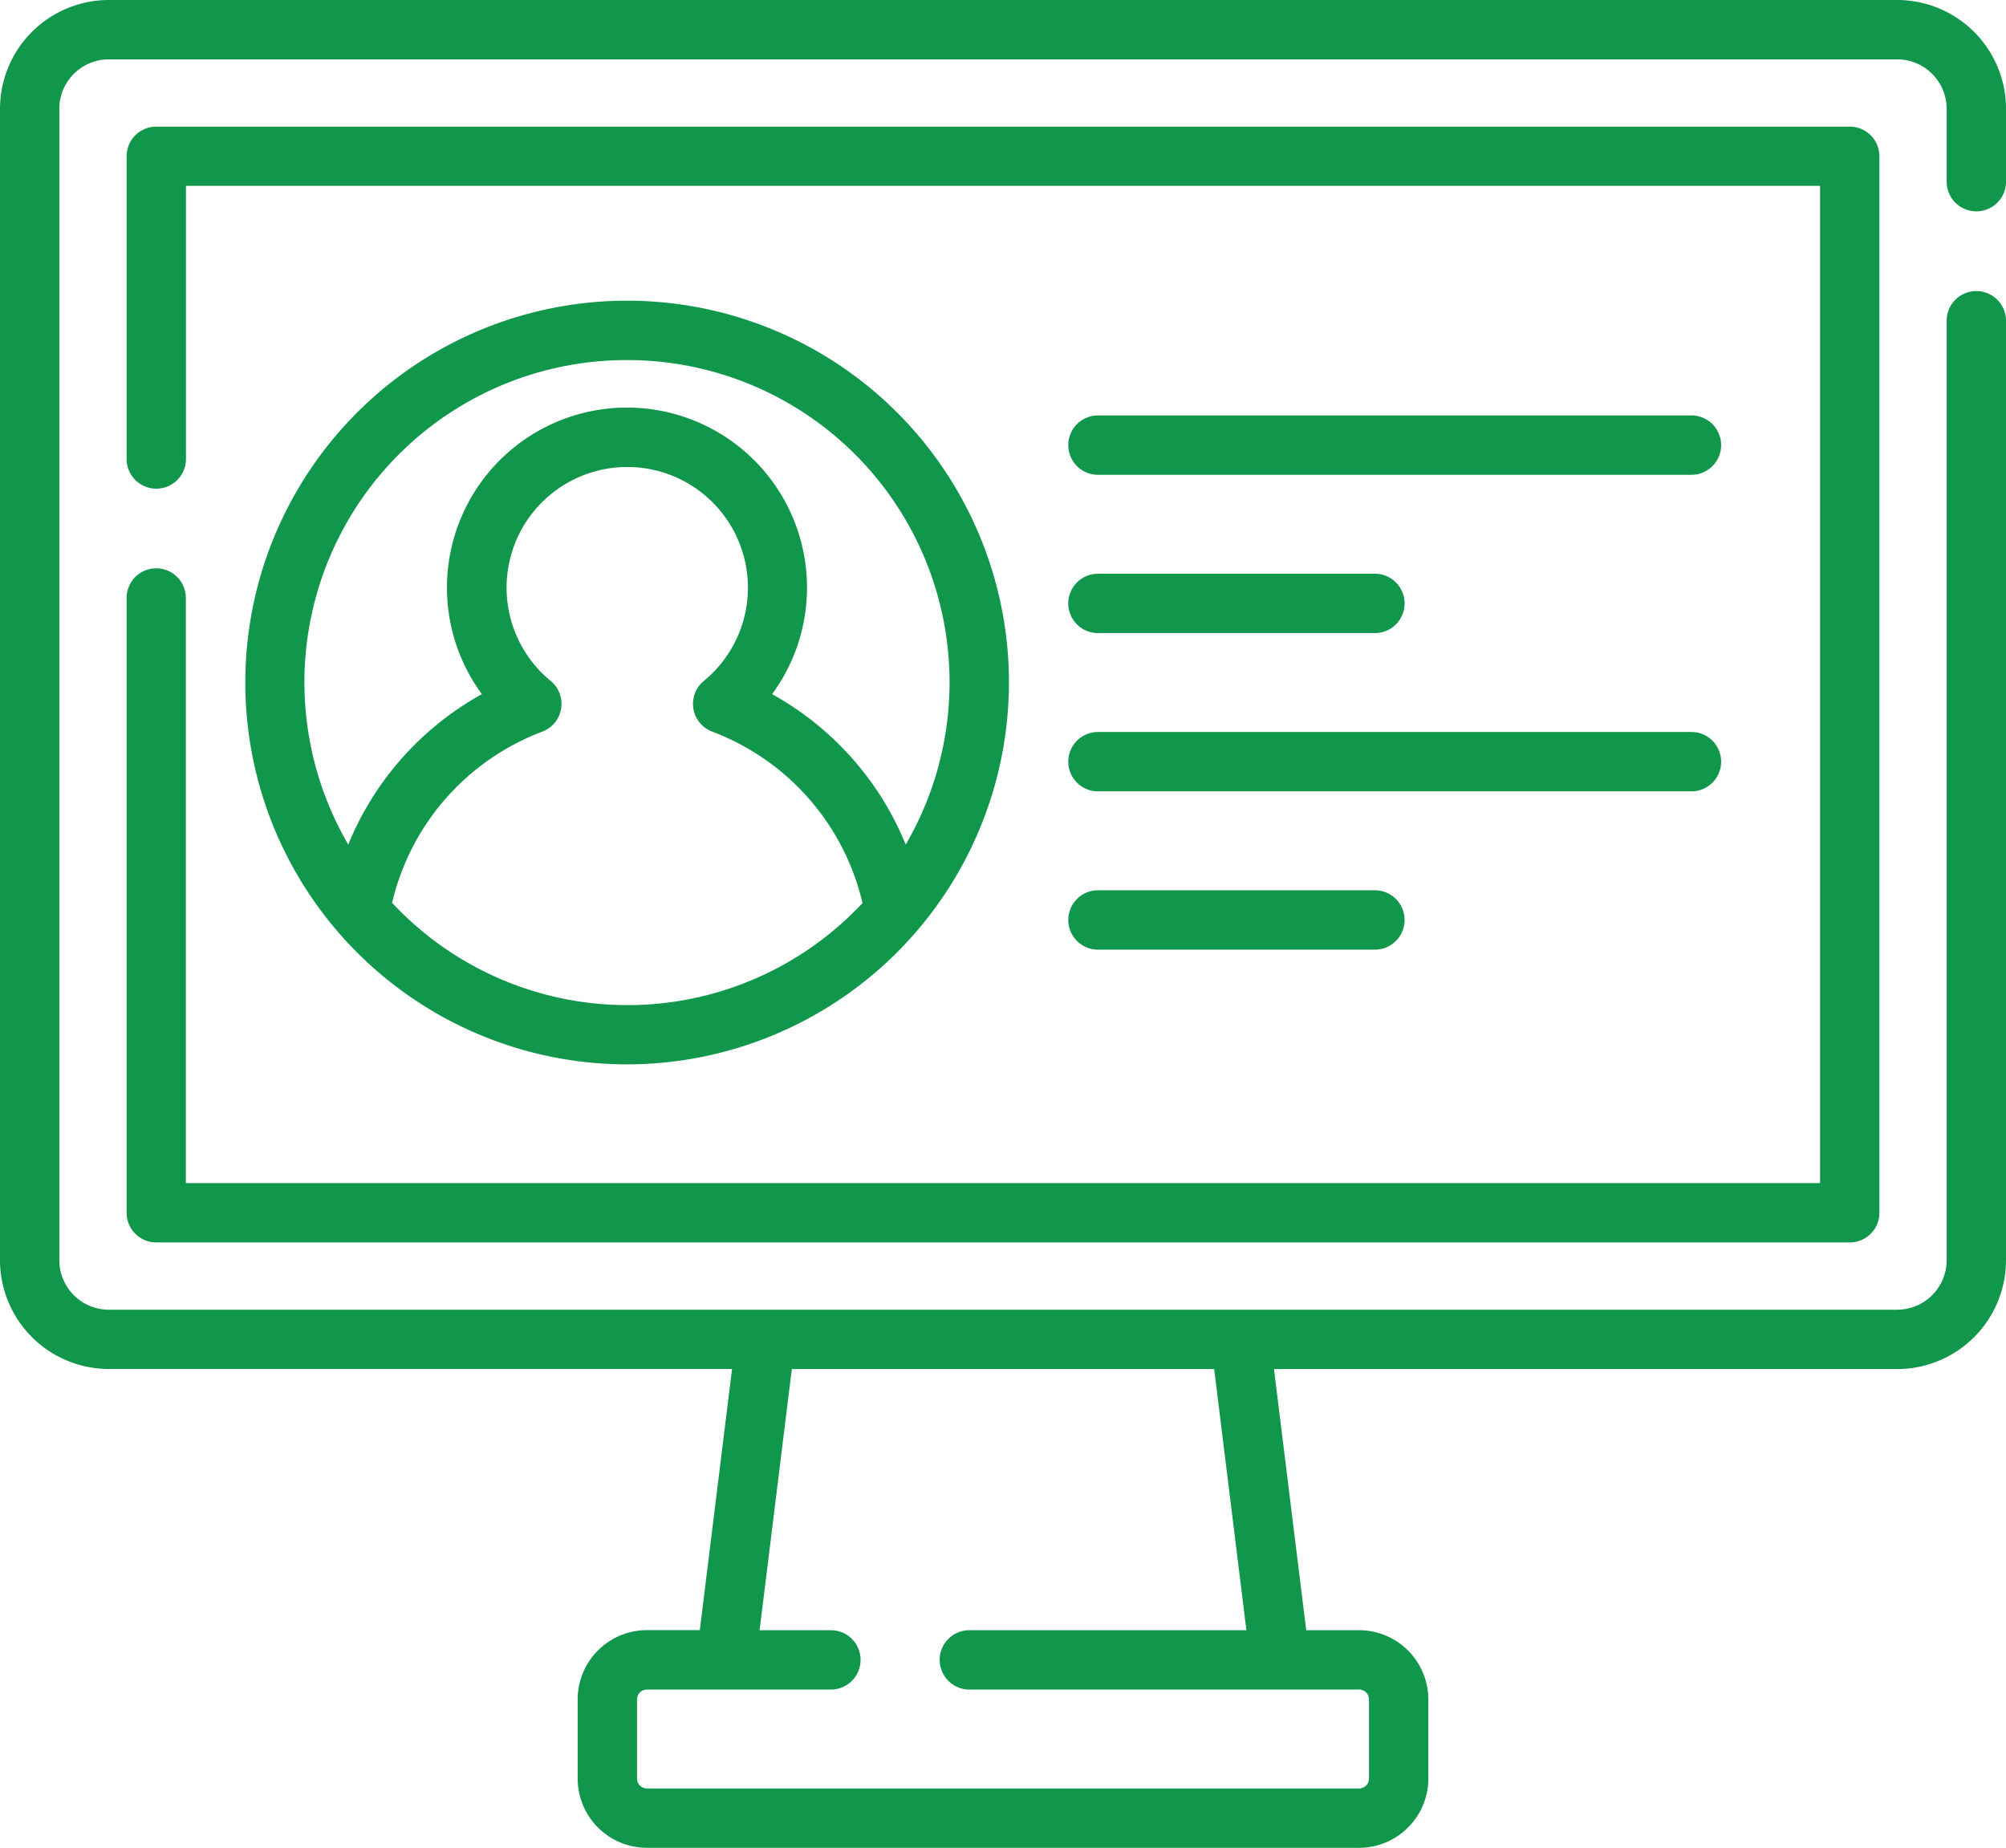
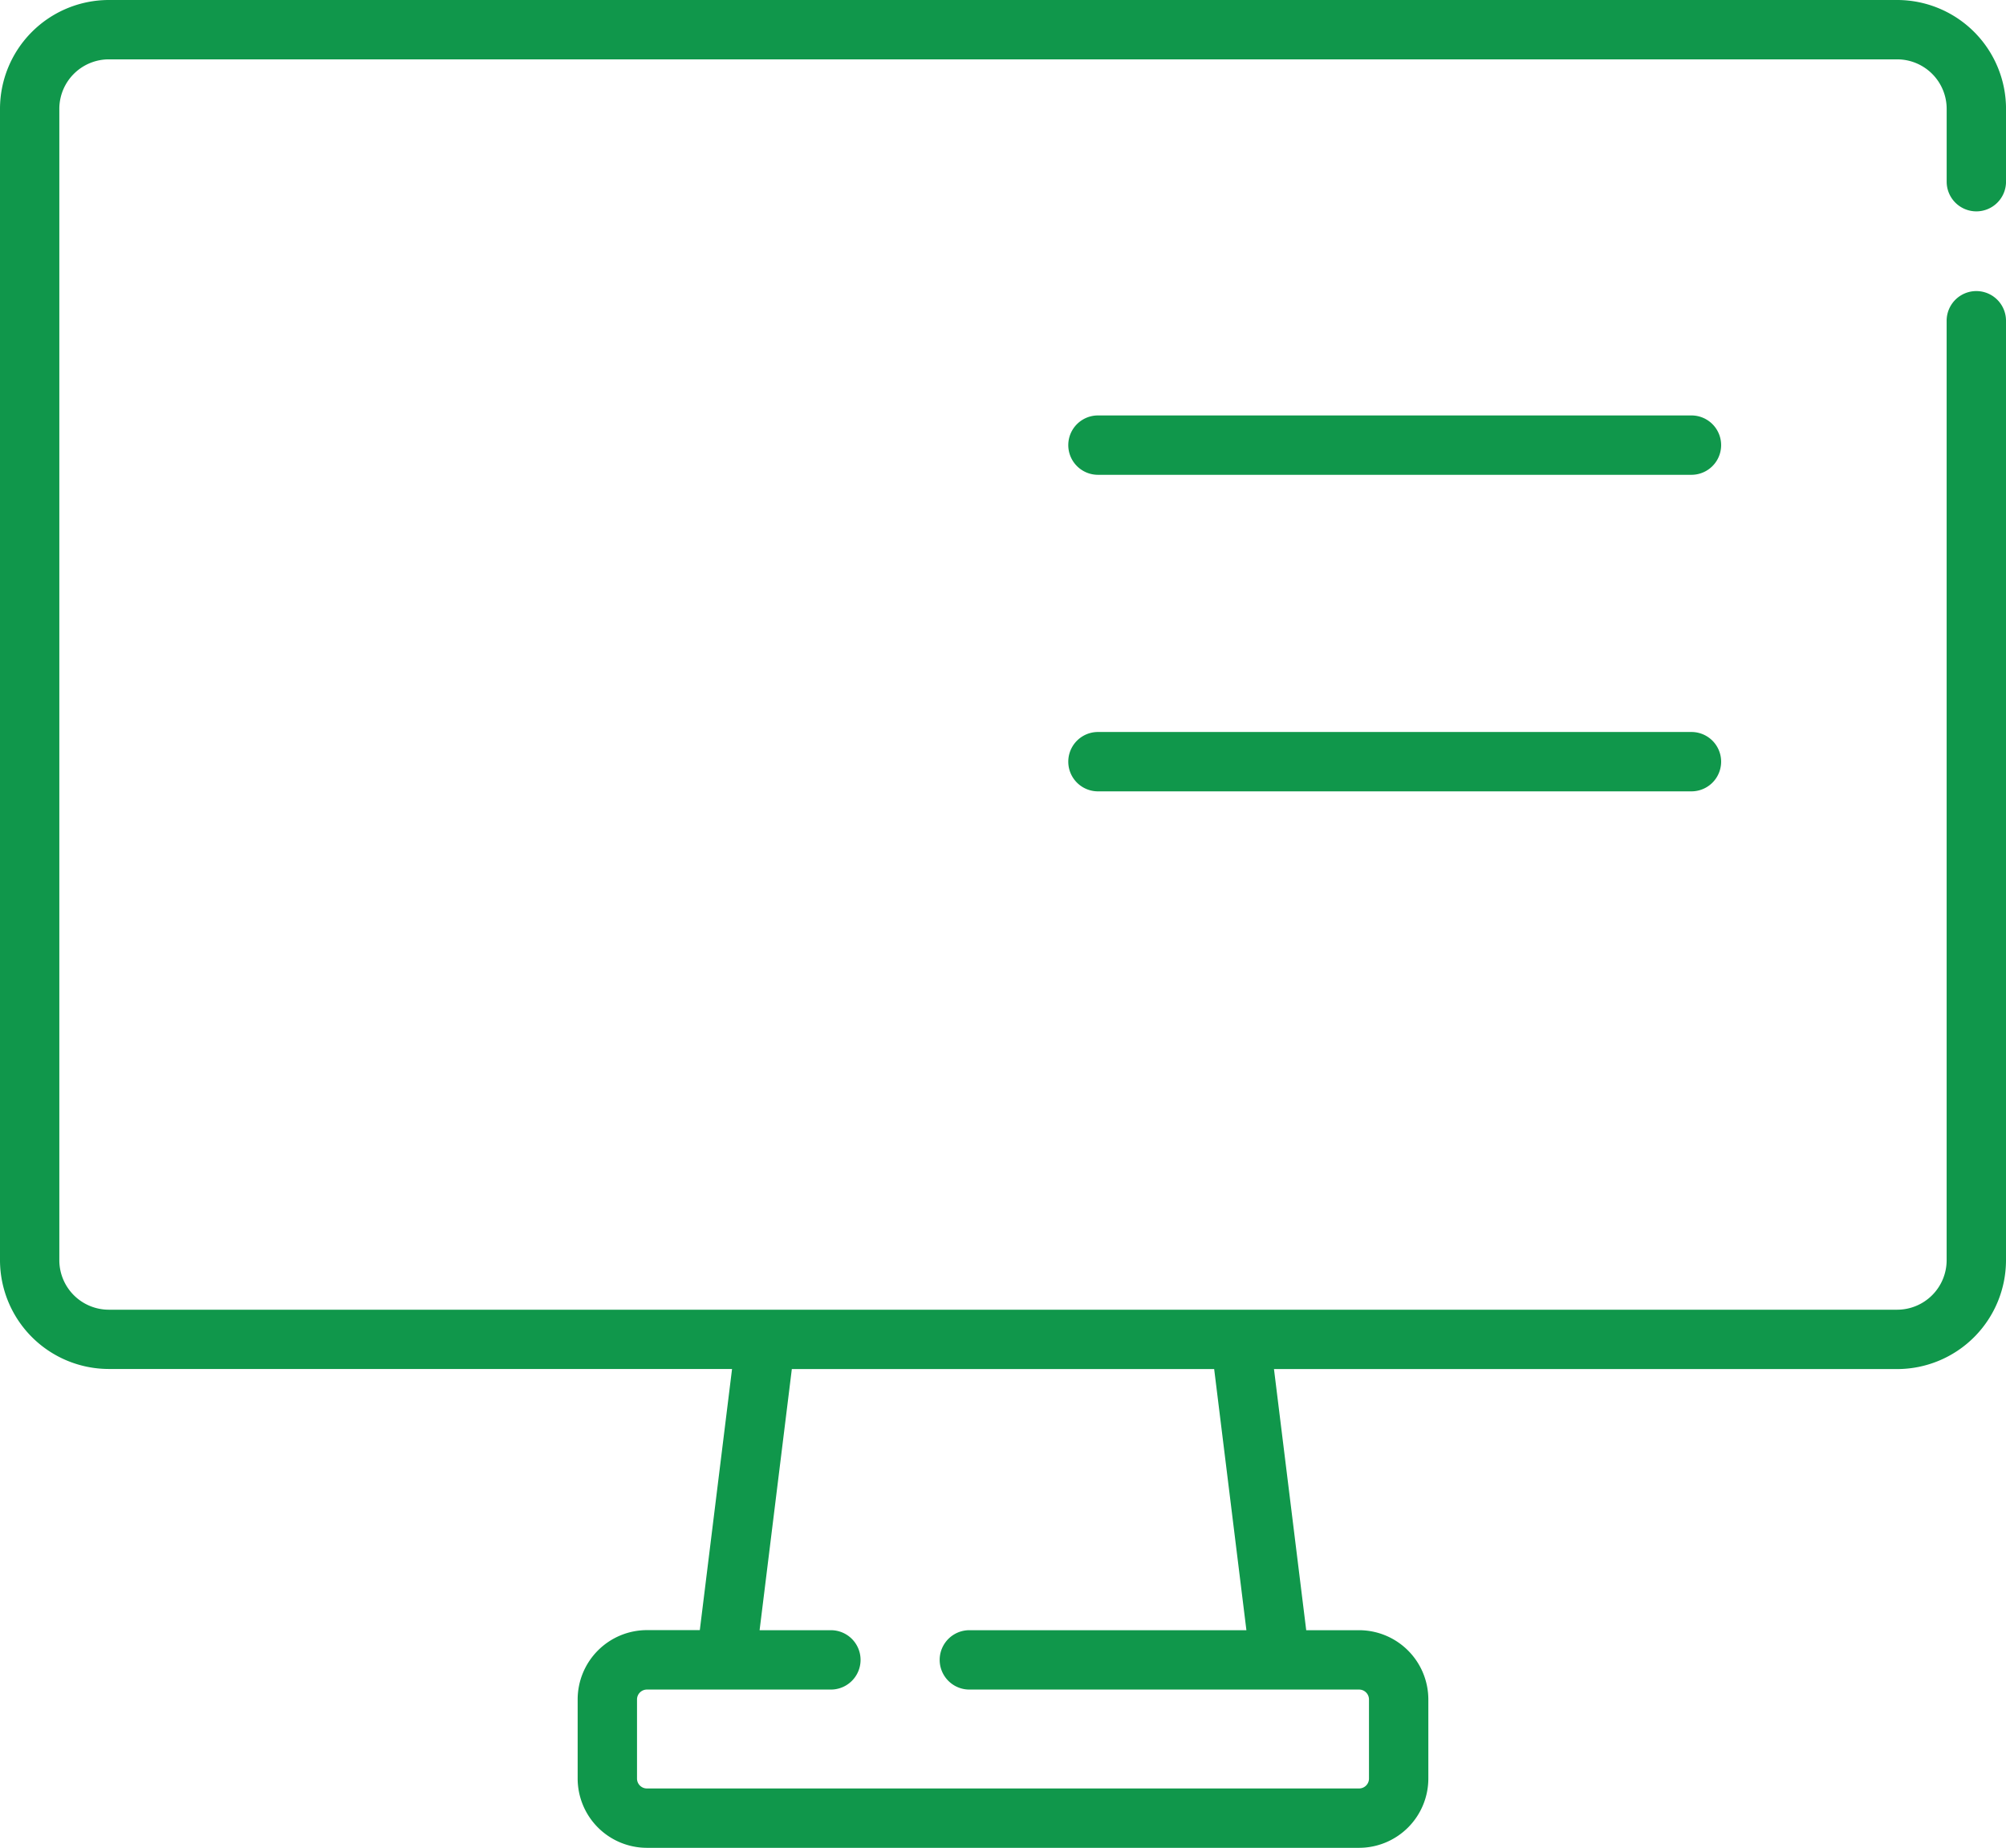
<svg xmlns="http://www.w3.org/2000/svg" id="account" width="70.567" height="65" viewBox="0 0 70.567 65">
-   <path id="Path_89" data-name="Path 89" d="M33.36,47.853A1.044,1.044,0,0,0,32.316,48.9V70.523a1.044,1.044,0,0,0,1.044,1.044H92.932a1.044,1.044,0,0,0,1.044-1.044V33.36a1.044,1.044,0,0,0-1.044-1.044H33.36a1.044,1.044,0,0,0-1.044,1.044V44.008a1.044,1.044,0,0,0,2.088,0V34.4H91.888V69.479H34.4V48.9A1.044,1.044,0,0,0,33.36,47.853Zm0,0" transform="translate(-27.862 -27.862)" fill="#10974b" />
  <path id="Path_90" data-name="Path 90" d="M69.524,7.435a1.044,1.044,0,0,0,1.044-1.044V3.828A3.832,3.832,0,0,0,66.74,0H3.827A3.832,3.832,0,0,0,0,3.828v40.5a3.832,3.832,0,0,0,3.827,3.828H25.752l-1.134,9.186H22.757a2.439,2.439,0,0,0-2.436,2.436v2.783A2.438,2.438,0,0,0,22.757,65H47.81a2.439,2.439,0,0,0,2.436-2.436V59.781a2.439,2.439,0,0,0-2.436-2.436H45.95l-1.134-9.186H66.74a3.832,3.832,0,0,0,3.827-3.828V11.283a1.044,1.044,0,0,0-2.088,0V44.331a1.742,1.742,0,0,1-1.74,1.74H3.827a1.742,1.742,0,0,1-1.74-1.74V3.828a1.742,1.742,0,0,1,1.74-1.74H66.74a1.742,1.742,0,0,1,1.74,1.74V6.391A1.044,1.044,0,0,0,69.524,7.435ZM43.846,57.345H34.1a1.044,1.044,0,0,0,0,2.088H47.81a.348.348,0,0,1,.348.348v2.783a.348.348,0,0,1-.348.348H22.757a.348.348,0,0,1-.348-.348V59.781a.349.349,0,0,1,.348-.348h6.472a1.044,1.044,0,1,0,0-2.088H26.721l1.134-9.186H42.712Zm0,0" fill="#10974b" />
-   <path id="Path_91" data-name="Path 91" d="M89.473,90.182a13.432,13.432,0,1,0-13.432,13.431A13.446,13.446,0,0,0,89.473,90.182ZM76.041,78.838a11.335,11.335,0,0,1,9.8,17.043,10.635,10.635,0,0,0-4.7-5.291,6.333,6.333,0,1,0-10.21,0,10.637,10.637,0,0,0-4.7,5.291,11.335,11.335,0,0,1,9.8-17.043Zm-8.27,19.1a8.514,8.514,0,0,1,5.282-6.028,1.044,1.044,0,0,0,.3-1.784,4.245,4.245,0,1,1,5.385,0,1.044,1.044,0,0,0,.3,1.784,8.516,8.516,0,0,1,5.283,6.028,11.319,11.319,0,0,1-16.54,0Zm0,0" transform="translate(-53.98 -66.172)" fill="#10974b" />
  <path id="Path_92" data-name="Path 92" d="M273.708,108.123h20.878a1.044,1.044,0,1,0,0-2.088H273.708a1.044,1.044,0,1,0,0,2.088Zm0,0" transform="translate(-235.084 -91.421)" fill="#10974b" />
-   <path id="Path_93" data-name="Path 93" d="M273.708,148.518h9.743a1.044,1.044,0,1,0,0-2.088h-9.743a1.044,1.044,0,1,0,0,2.088Zm0,0" transform="translate(-235.084 -126.248)" fill="#10974b" />
  <path id="Path_94" data-name="Path 94" d="M273.708,188.912h20.878a1.044,1.044,0,1,0,0-2.088H273.708a1.044,1.044,0,1,0,0,2.088Zm0,0" transform="translate(-235.084 -161.075)" fill="#10974b" />
-   <path id="Path_95" data-name="Path 95" d="M273.708,229.307h9.743a1.044,1.044,0,1,0,0-2.088h-9.743a1.044,1.044,0,1,0,0,2.088Zm0,0" transform="translate(-235.084 -195.902)" fill="#10974b" />
</svg>